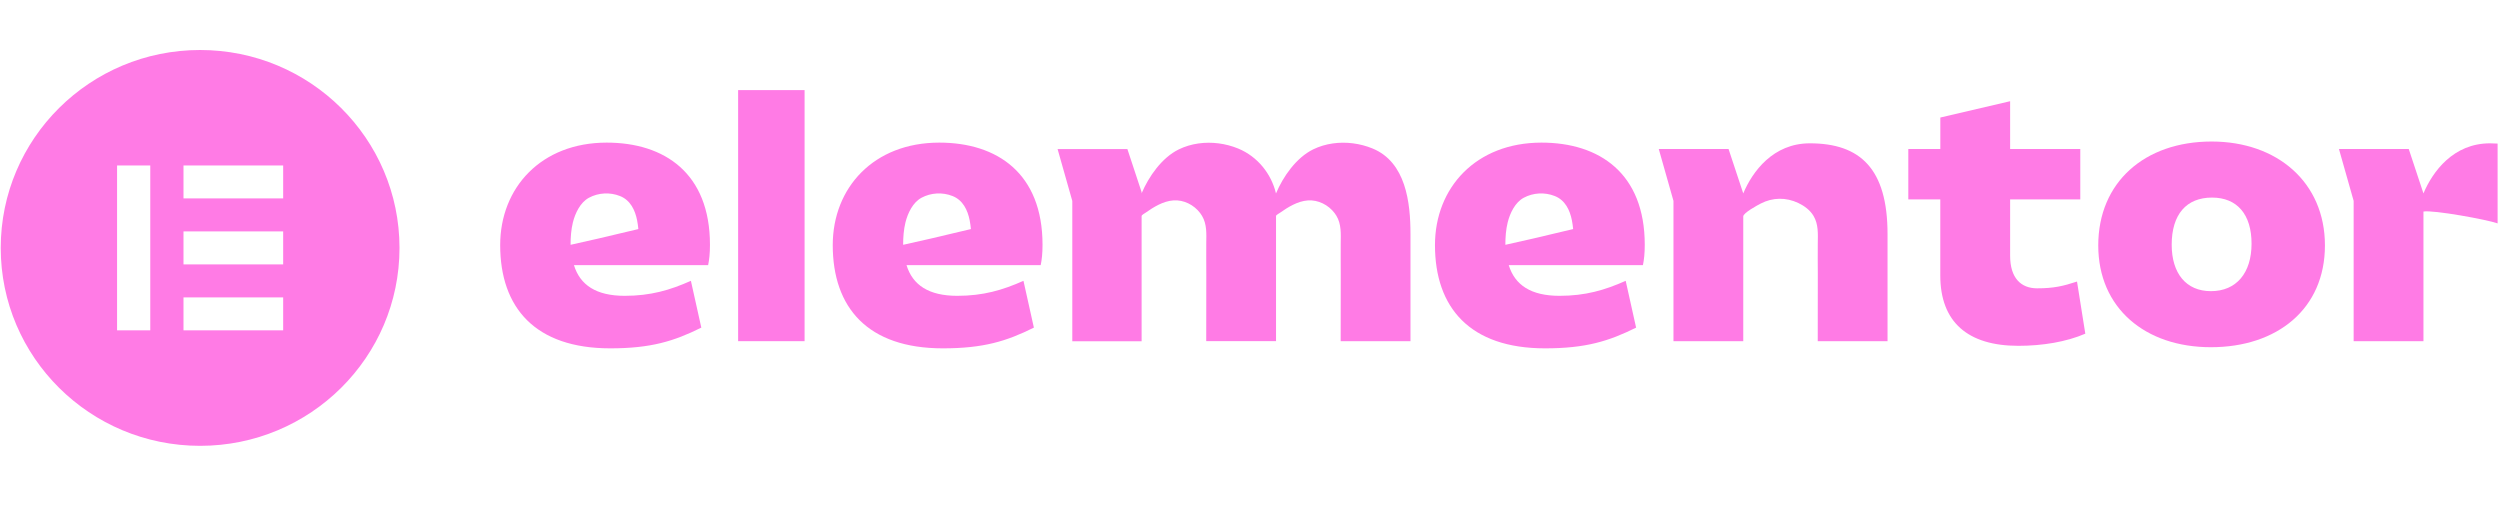
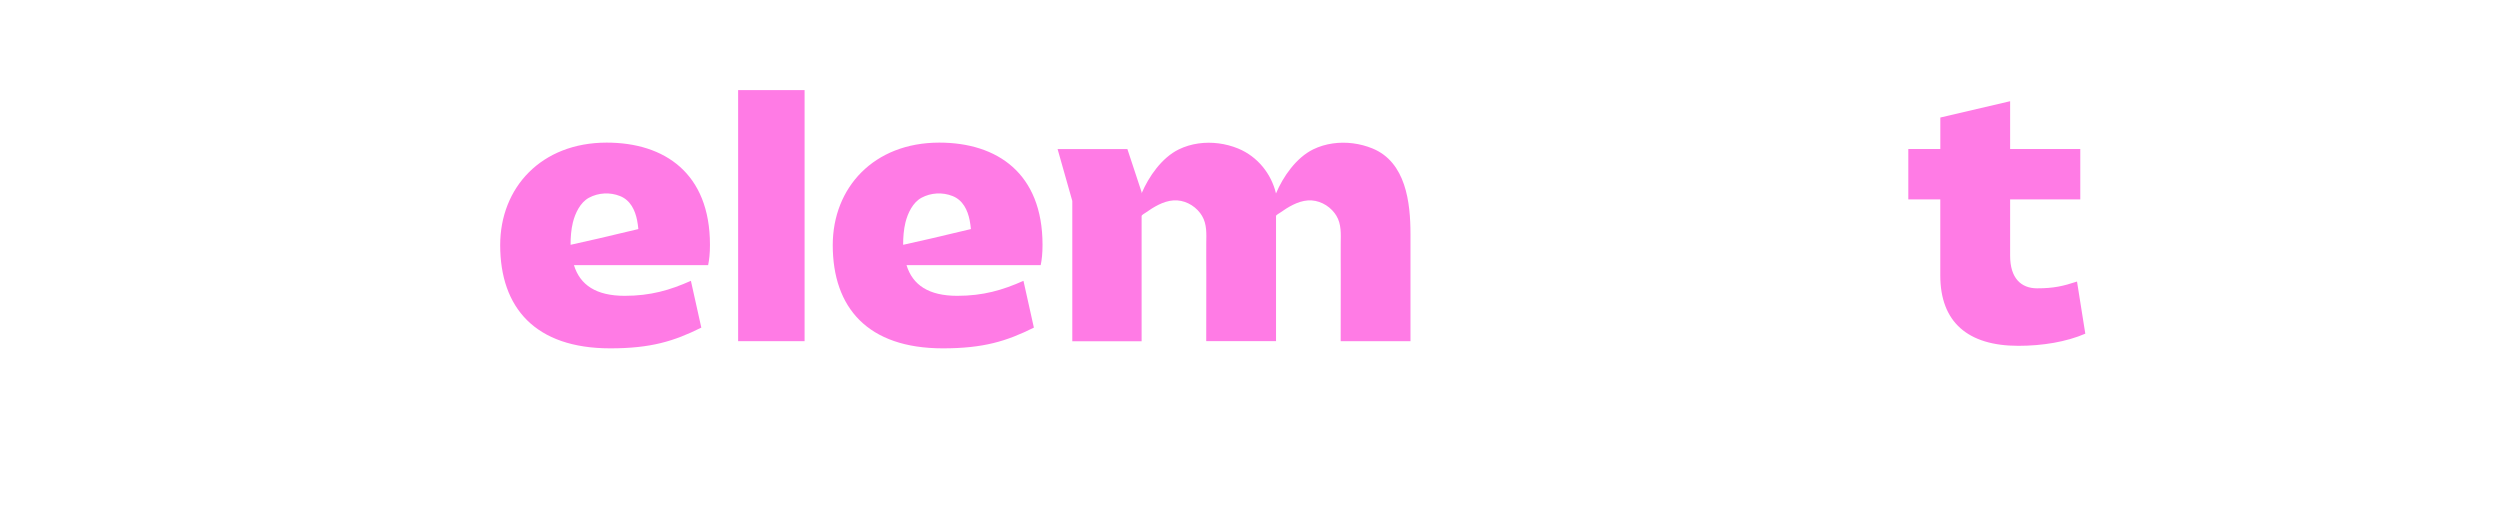
<svg xmlns="http://www.w3.org/2000/svg" width="192" height="39" viewBox="0 0 192 39" fill="none">
-   <path d="M120.791 17.599C120.791 17.599 119.144 17.989 117.75 18.319L115.631 18.797C115.626 18.797 115.617 18.797 115.612 18.797C115.612 18.23 115.653 17.633 115.79 17.082C115.966 16.376 116.351 15.552 117.02 15.189C117.747 14.796 118.634 14.749 119.403 15.054C120.2 15.366 120.565 16.13 120.722 16.921C120.766 17.143 120.794 17.364 120.816 17.588L120.791 17.599ZM126.317 18.797C126.317 13.31 122.835 10.953 118.386 10.953C113.356 10.953 110.206 14.409 110.206 18.825C110.206 23.626 112.888 26.753 118.661 26.753C121.784 26.753 123.551 26.205 125.653 25.162L124.853 21.567C123.25 22.281 121.759 22.719 119.768 22.719C117.585 22.719 116.342 21.897 115.871 20.361H126.177C126.261 19.949 126.317 19.481 126.317 18.797Z" fill="#FF7BE5" />
  <path d="M74.54 17.599C74.54 17.599 72.893 17.989 71.499 18.319L69.38 18.797C69.375 18.797 69.366 18.797 69.361 18.797C69.361 18.23 69.403 17.633 69.539 17.082C69.715 16.376 70.099 15.552 70.768 15.189C71.496 14.796 72.383 14.749 73.152 15.054C73.949 15.366 74.315 16.13 74.471 16.921C74.515 17.143 74.543 17.364 74.565 17.588L74.54 17.599ZM80.066 18.797C80.066 13.31 76.584 10.953 72.135 10.953C67.106 10.953 63.955 14.409 63.955 18.825C63.955 23.626 66.637 26.753 72.41 26.753C75.533 26.753 77.3 26.205 79.402 25.162L78.602 21.567C76.999 22.281 75.508 22.719 73.517 22.719C71.334 22.719 70.091 21.897 69.62 20.361H79.926C80.01 19.949 80.066 19.481 80.066 18.797Z" fill="#FF7BE5" />
  <path d="M61.792 6.92H56.688V26.202H61.792V6.92Z" fill="#FF7BE5" />
-   <path d="M127.393 11.444H132.753L133.882 14.854C134.588 13.171 136.177 11.007 138.995 11.007C142.864 11.007 144.963 12.955 144.963 17.975V26.204H139.603C139.603 24.489 139.606 22.776 139.608 21.06C139.608 20.274 139.594 19.489 139.606 18.703C139.614 17.978 139.667 17.228 139.277 16.578C139.012 16.138 138.58 15.814 138.114 15.592C137.169 15.144 136.143 15.155 135.215 15.637C134.986 15.756 133.882 16.348 133.882 16.622V26.204H128.522V15.427L127.393 11.444Z" fill="#FF7BE5" />
  <path d="M149.017 15.313H146.558V11.445H149.017V9.026L154.378 7.773V11.445H159.766V15.313H154.378V19.647C154.378 21.349 155.206 22.143 156.449 22.143C157.72 22.143 158.439 21.977 159.515 21.623L160.151 25.627C158.687 26.258 156.864 26.559 155.01 26.559C151.113 26.559 149.014 24.722 149.014 21.155V15.313H149.017Z" fill="#FF7BE5" />
-   <path d="M169.797 22.361C171.759 22.361 172.919 20.96 172.919 18.714C172.919 16.467 171.815 15.174 169.88 15.174C167.918 15.174 166.786 16.464 166.786 18.794C166.786 20.991 167.89 22.361 169.797 22.361ZM169.852 10.869C174.881 10.869 178.555 13.996 178.555 18.849C178.555 23.73 174.881 26.666 169.797 26.666C164.74 26.666 161.146 23.65 161.146 18.849C161.146 13.996 164.712 10.869 169.852 10.869Z" fill="#FF7BE5" />
  <path d="M105.403 11.4C104.456 11.013 103.382 10.869 102.356 11.016C101.835 11.091 101.325 11.24 100.851 11.472C99.552 12.109 98.54 13.562 97.996 14.857C97.64 13.365 96.6 12.026 95.081 11.403C94.133 11.016 93.059 10.872 92.034 11.018C91.512 11.093 91.002 11.243 90.528 11.475C89.232 12.109 88.223 13.556 87.676 14.848V14.754L86.584 11.45H81.223L82.352 15.432V26.207H87.676V16.575C87.696 16.503 87.933 16.37 87.975 16.34C88.599 15.9 89.332 15.446 90.113 15.391C90.91 15.332 91.696 15.734 92.17 16.362C92.22 16.431 92.268 16.5 92.312 16.572C92.703 17.223 92.65 17.972 92.641 18.697C92.633 19.483 92.644 20.269 92.644 21.055C92.641 22.771 92.638 24.484 92.638 26.199H97.999V17.972C97.999 17.931 97.999 17.889 97.999 17.851V16.581C98.01 16.511 98.256 16.373 98.3 16.343C98.925 15.903 99.658 15.449 100.439 15.393C101.236 15.335 102.022 15.737 102.496 16.365C102.546 16.434 102.593 16.503 102.638 16.575C103.028 17.225 102.975 17.975 102.967 18.7C102.959 19.486 102.97 20.272 102.97 21.058C102.967 22.773 102.964 24.486 102.964 26.202H108.325V17.972C108.325 15.559 107.976 12.452 105.403 11.4Z" fill="#FF7BE5" />
-   <path d="M191.234 11.007C188.415 11.007 186.829 13.174 186.121 14.854L184.992 11.444H179.631L180.76 15.427V26.202H186.121V16.246C186.885 16.113 191.03 16.871 191.816 17.156V11.027C191.627 11.016 191.434 11.007 191.234 11.007Z" fill="#FF7BE5" />
  <path d="M48.999 17.599C48.999 17.599 47.352 17.989 45.958 18.319L43.839 18.797C43.834 18.797 43.825 18.797 43.82 18.797C43.82 18.23 43.862 17.633 43.998 17.082C44.174 16.376 44.559 15.552 45.228 15.189C45.955 14.796 46.842 14.749 47.611 15.054C48.408 15.366 48.774 16.13 48.93 16.921C48.974 17.143 49.002 17.364 49.025 17.588L48.999 17.599ZM54.525 18.797C54.525 13.31 51.043 10.953 46.594 10.953C41.565 10.953 38.414 14.409 38.414 18.825C38.414 23.626 41.096 26.753 46.87 26.753C49.992 26.753 51.759 26.205 53.861 25.162L53.061 21.567C51.458 22.281 49.967 22.719 47.976 22.719C45.794 22.719 44.55 21.897 44.079 20.361H54.385C54.469 19.949 54.525 19.481 54.525 18.797Z" fill="#FF7BE5" />
-   <path d="M15.369 3.84C6.911 3.84 0.056 10.645 0.056 19.04C0.056 27.433 6.911 34.24 15.369 34.24C23.827 34.24 30.682 27.436 30.682 19.04C30.679 10.645 23.824 3.84 15.369 3.84ZM11.541 25.372H8.991V12.706H11.541V25.372ZM21.747 25.372H14.092V22.84H21.747V25.372ZM21.747 20.305H14.092V17.773H21.747V20.305ZM21.747 15.238H14.092V12.706H21.747V15.238Z" fill="#FF7BE5" />
</svg>